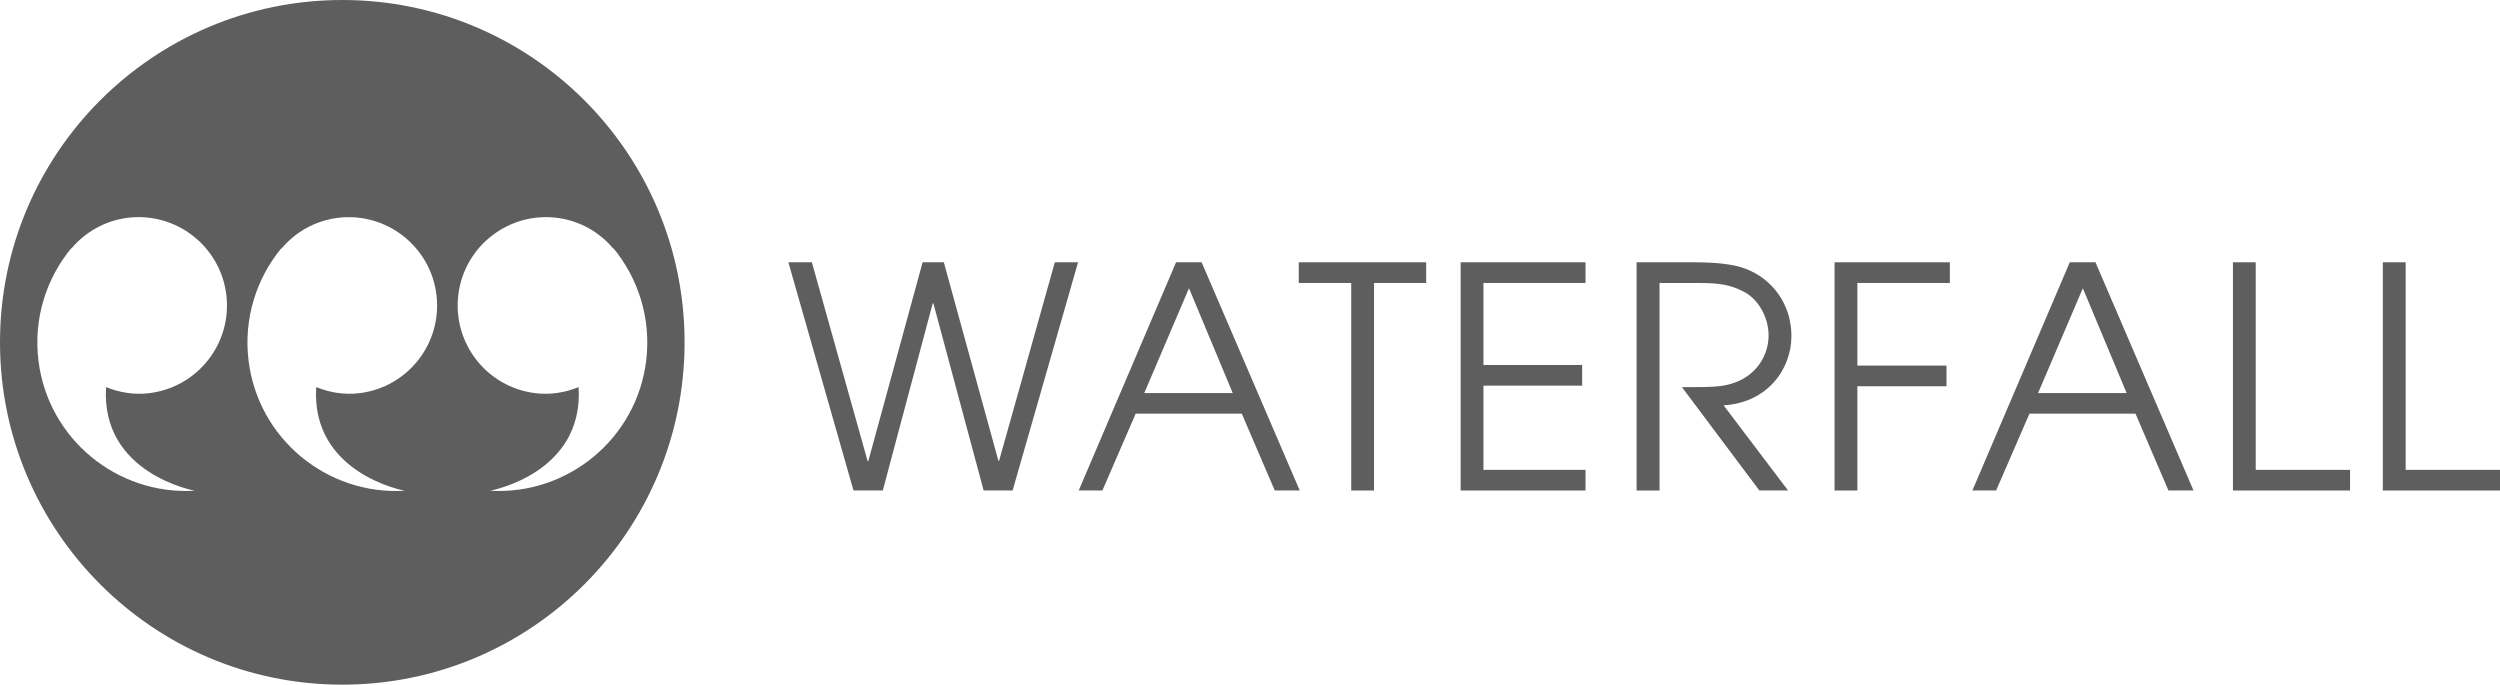
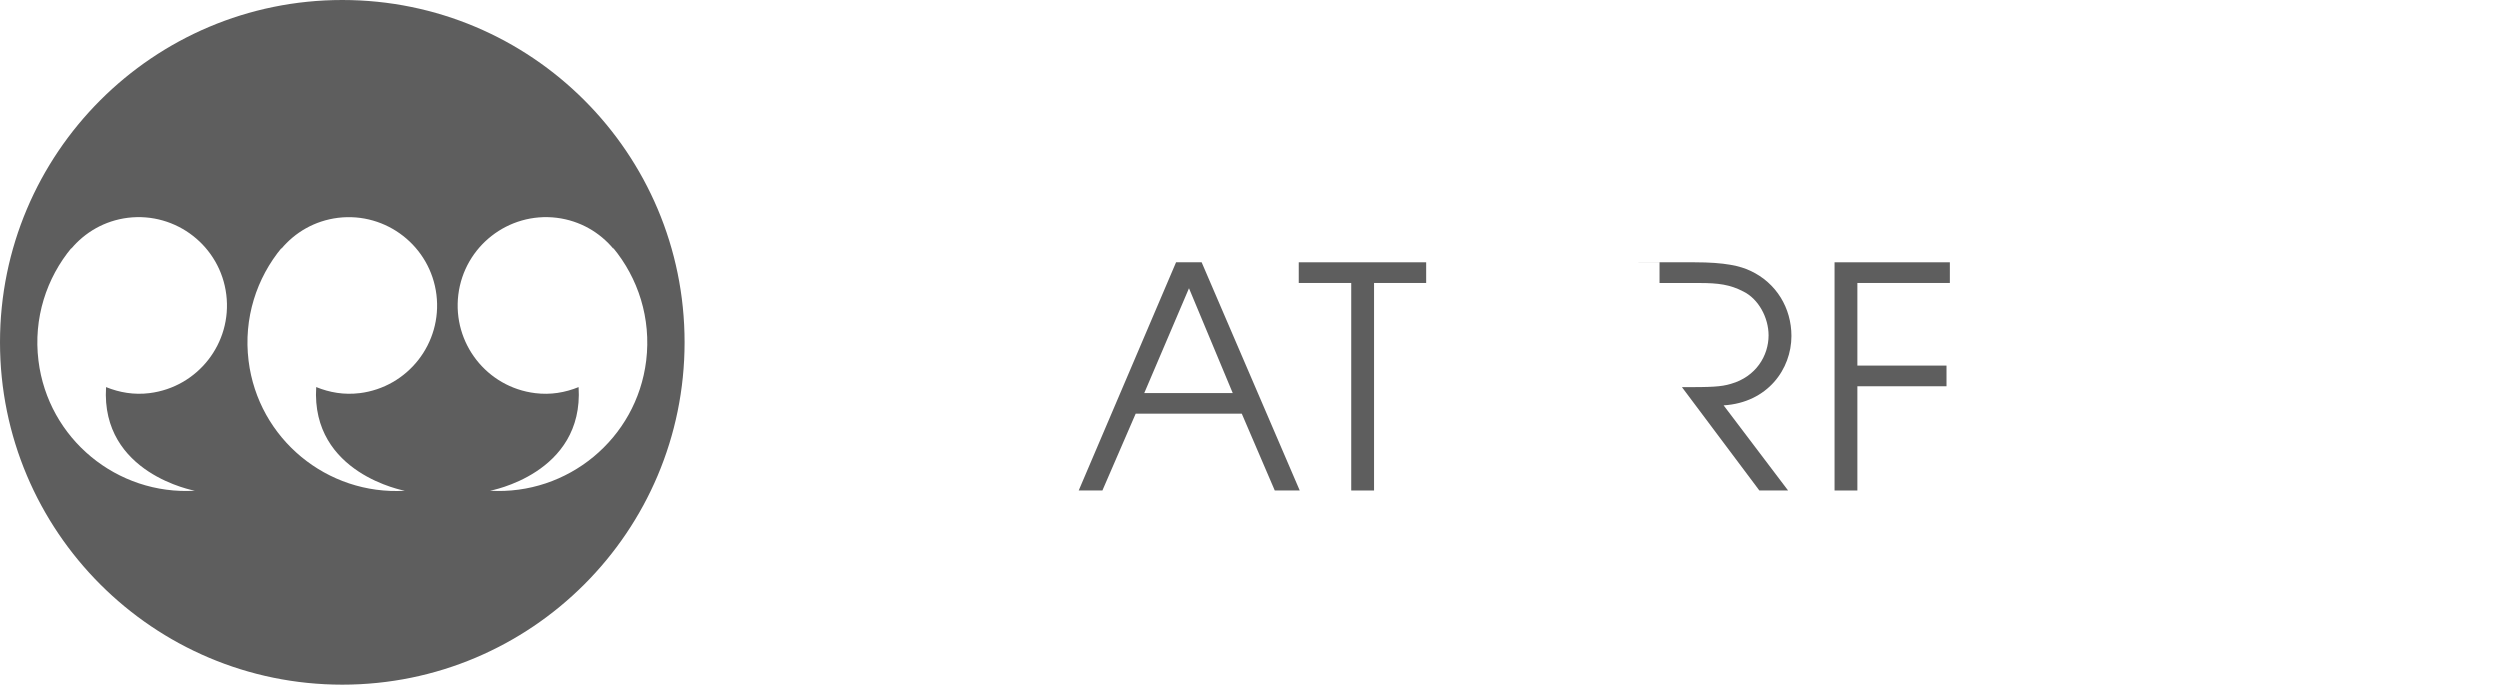
<svg xmlns="http://www.w3.org/2000/svg" id="_圖層_2" data-name="圖層 2" viewBox="0 0 686.91 188.12">
  <defs>
    <style>
      .cls-1 {
        fill: #5e5e5e;
      }
    </style>
  </defs>
  <g id="logo">
    <g>
      <g>
-         <polygon class="cls-1" points="216.62 72.07 223.07 72.07 238.4 126.73 238.57 126.73 253.5 72.07 259.33 72.07 274.33 126.63 274.51 126.63 289.83 72.07 296.21 72.07 278.23 134.77 270.27 134.77 256.46 83.35 256.28 83.35 242.56 134.77 234.51 134.77 216.62 72.07" />
        <path class="cls-1" d="M323.13,72.07h7.04l26.95,62.7h-6.86l-9.06-21.1h-29.16l-9.14,21.1h-6.51l26.75-62.7ZM314.41,108h24.3l-12.02-28.8-12.29,28.8Z" />
        <polygon class="cls-1" points="371.27 77.75 356.85 77.75 356.85 72.07 391.86 72.07 391.86 77.75 377.54 77.75 377.54 134.77 371.27 134.77 371.27 77.75" />
-         <polygon class="cls-1" points="401.33 72.07 435.64 72.07 435.64 77.75 407.6 77.75 407.6 100.28 434.72 100.28 434.72 105.96 407.6 105.96 407.6 129.1 435.64 129.1 435.64 134.77 401.33 134.77 401.33 72.07" />
-         <path class="cls-1" d="M449.68,72.07h15.95c8.38,0,12.53,1.01,15.39,2.37,7.04,3.31,11.2,10.18,11.2,17.88,0,9.07-6.52,18.31-18.63,19.06l17.71,23.39h-7.89l-21.27-28.39c7.96,0,10.68-.07,13.47-.92,6.85-1.95,10.33-7.71,10.33-13.31,0-4.91-2.79-9.99-6.86-12.02-3.71-1.95-6.94-2.37-12.19-2.37h-10.91v57.02h-6.3v-62.7Z" />
+         <path class="cls-1" d="M449.68,72.07h15.95c8.38,0,12.53,1.01,15.39,2.37,7.04,3.31,11.2,10.18,11.2,17.88,0,9.07-6.52,18.31-18.63,19.06l17.71,23.39h-7.89l-21.27-28.39c7.96,0,10.68-.07,13.47-.92,6.85-1.95,10.33-7.71,10.33-13.31,0-4.91-2.79-9.99-6.86-12.02-3.71-1.95-6.94-2.37-12.19-2.37h-10.91v57.02v-62.7Z" />
        <polygon class="cls-1" points="504.07 72.07 535.75 72.07 535.75 77.75 510.34 77.75 510.34 100.45 534.83 100.45 534.83 106.13 510.34 106.13 510.34 134.77 504.07 134.77 504.07 72.07" />
-         <path class="cls-1" d="M568.72,72.07h7.04l26.94,62.7h-6.89l-9.05-21.1h-29.14l-9.16,21.1h-6.52l26.76-62.7ZM559.99,108h24.33l-12.03-28.8-12.3,28.8Z" />
-         <polygon class="cls-1" points="613.53 72.07 619.79 72.07 619.79 129.1 645.71 129.1 645.71 134.77 613.53 134.77 613.53 72.07" />
-         <polygon class="cls-1" points="654.71 72.07 660.99 72.07 660.99 129.1 686.91 129.1 686.91 134.77 654.71 134.77 654.71 72.07" />
      </g>
      <path class="cls-1" d="M94.05,0C42.12,0,0,42.11,0,94.05s42.12,94.07,94.05,94.07,94.05-42.11,94.05-94.07S146,0,94.05,0ZM41.05,108.02c-4.23.52-8.21-.16-11.91-1.66-1.49,23.84,24.39,28.47,24.39,28.47-21.34,1.28-40.32-14.24-42.96-35.73-1.44-11.63,2.19-22.71,9.15-31.07l-.22.39c3.82-4.59,9.25-7.78,15.63-8.58,13.31-1.62,25.42,7.84,27.05,21.13,1.64,13.32-7.83,25.41-21.13,27.05ZM98.79,108.02c-4.23.52-8.21-.16-11.91-1.67-1.48,23.86,24.36,28.49,24.36,28.49-21.32,1.28-40.3-14.24-42.94-35.73-1.43-11.63,2.19-22.72,9.14-31.07l-.2.39c3.8-4.59,9.24-7.78,15.63-8.58,13.3-1.62,25.41,7.84,27.05,21.13,1.63,13.32-7.82,25.41-21.13,27.05ZM134.6,134.84s25.87-4.63,24.38-28.48c-3.71,1.5-7.68,2.19-11.92,1.66-13.3-1.63-22.76-13.73-21.13-27.05,1.64-13.29,13.75-22.75,27.04-21.13,6.39.8,11.83,3.99,15.63,8.58l-.19-.39c6.94,8.36,10.55,19.44,9.14,31.07-2.63,21.49-21.62,37.01-42.94,35.73Z" />
    </g>
  </g>
</svg>